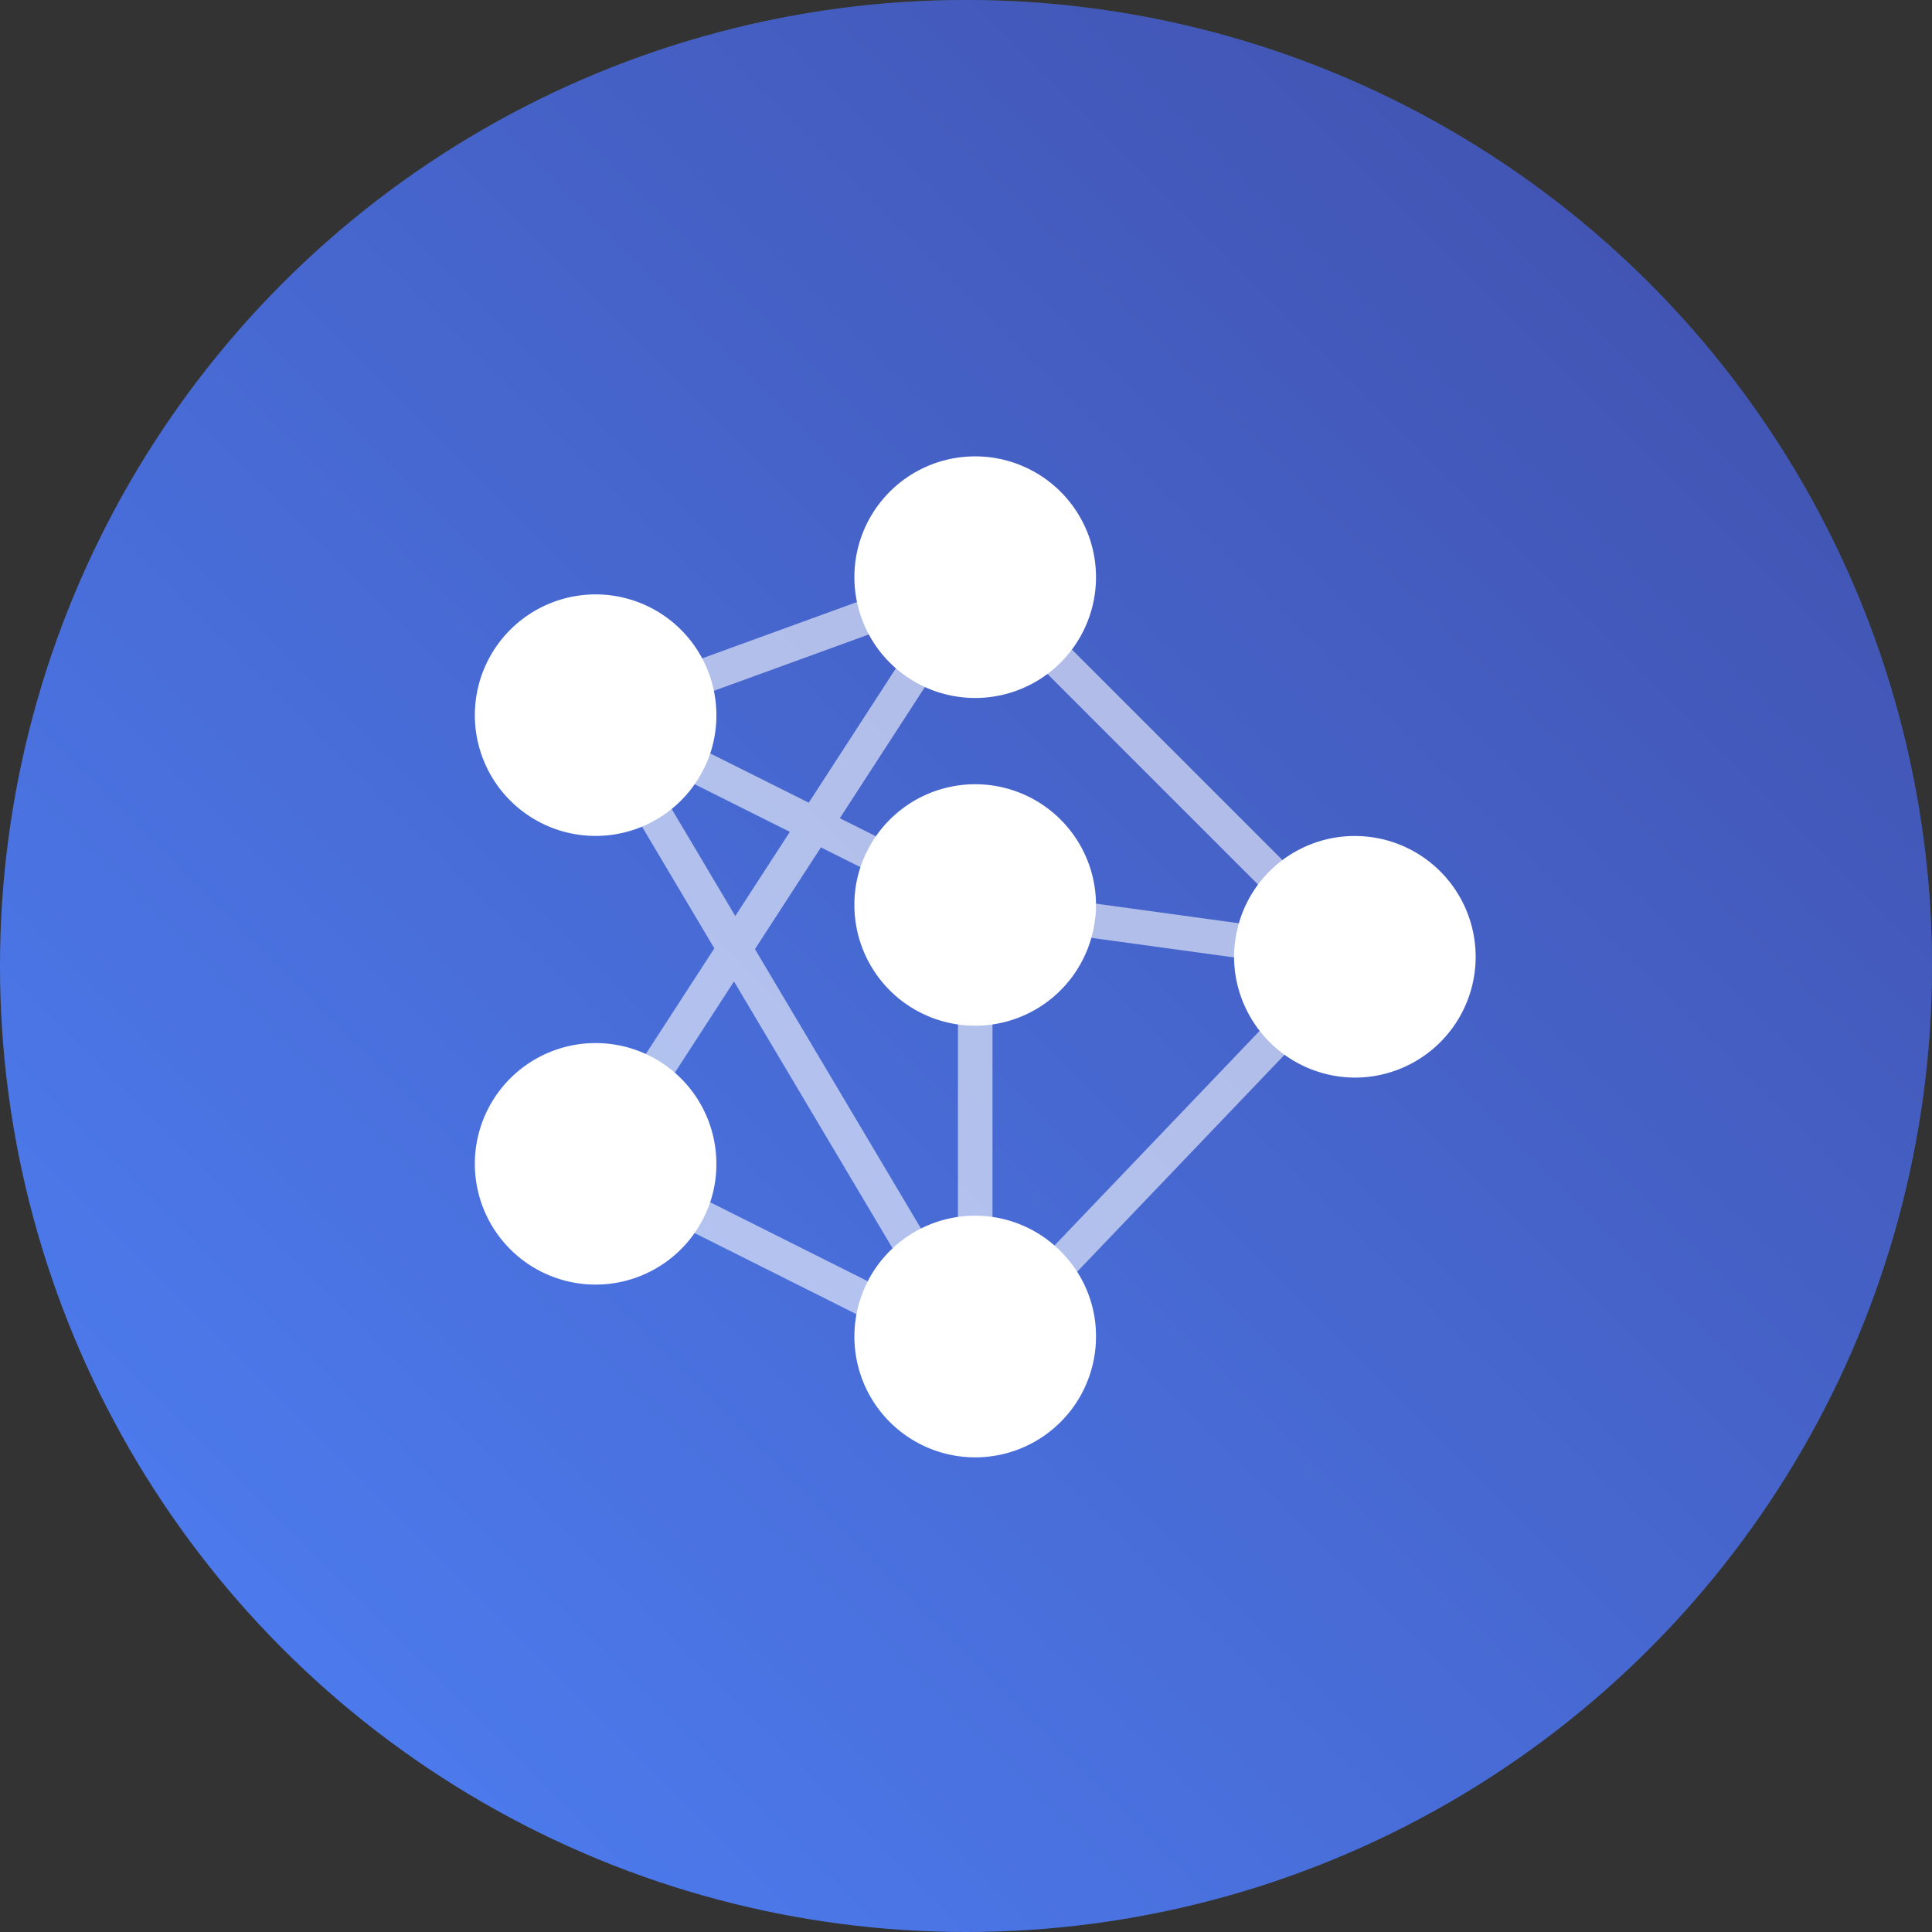
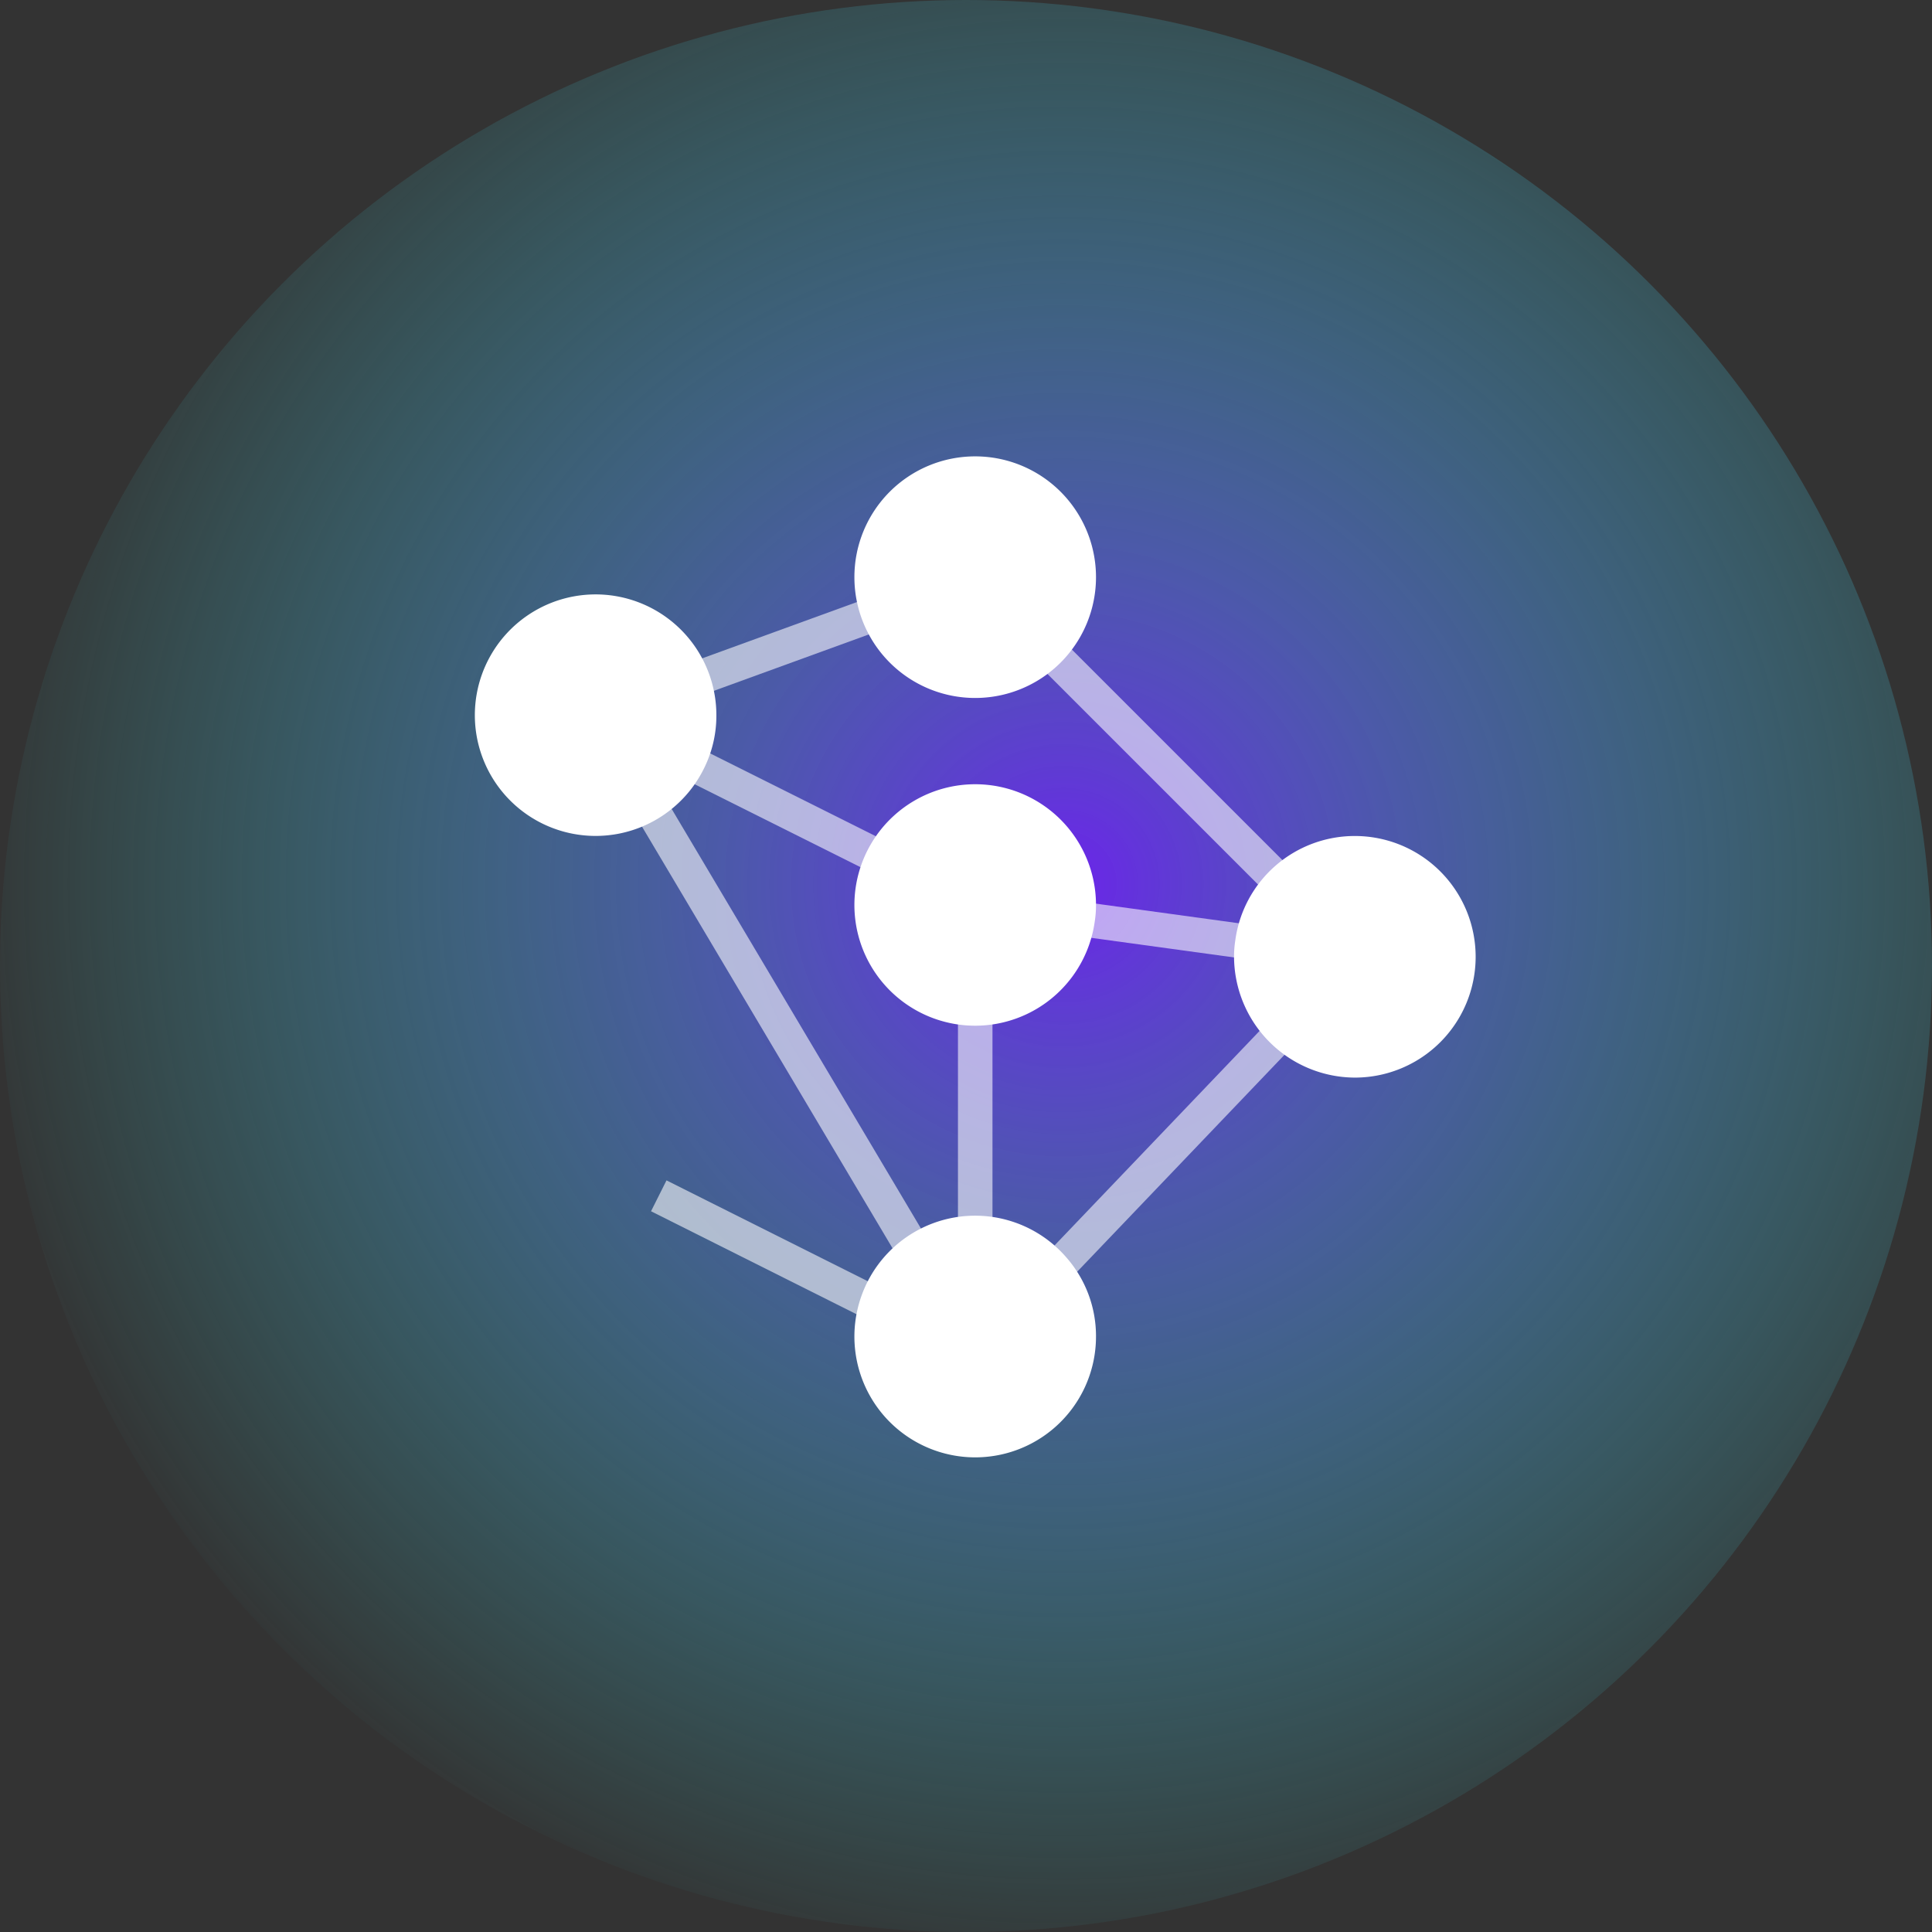
<svg xmlns="http://www.w3.org/2000/svg" width="105" height="105" viewBox="0 0 105 105">
  <rect x="0" y="0" width="105" height="105" fill="#333333" stroke="none" />
  <defs>
    <style>.a{fill:url(#a);}.b{fill:url(#b);}.c{opacity:0.582;}.d{fill:#fff;}</style>
    <radialGradient id="a" cx="0.55" cy="0.458" r="0.573" gradientUnits="objectBoundingBox">
      <stop offset="0" stop-color="#6b23ea" />
      <stop offset="0.073" stop-color="#6635e7" stop-opacity="0.925" />
      <stop offset="0.305" stop-color="#576ade" stop-opacity="0.694" />
      <stop offset="0.521" stop-color="#4c94d6" stop-opacity="0.478" />
      <stop offset="0.715" stop-color="#44b2d1" stop-opacity="0.286" />
      <stop offset="0.882" stop-color="#3fc4ce" stop-opacity="0.118" />
      <stop offset="1" stop-color="#3dcbcd" stop-opacity="0" />
    </radialGradient>
    <linearGradient id="b" x1="0.146" y1="0.854" x2="0.854" y2="0.146" gradientUnits="objectBoundingBox">
      <stop offset="0" stop-color="#4c7aec" />
      <stop offset="1" stop-color="#4255b4" />
    </linearGradient>
  </defs>
  <circle class="a" cx="52.5" cy="52.5" r="52.5" />
-   <circle class="b" cx="52.5" cy="52.5" r="52.5" />
  <g transform="translate(25.803 24.803)">
    <g class="c" transform="translate(8.156 7.057)">
      <path class="d" d="M0,0H13.974V1.876H0Z" transform="translate(1.841 4.779) rotate(-19.993)" />
      <path class="d" d="M0,0H1.876V21.22H0Z" transform="translate(21.187 2.987) rotate(-45)" />
      <path class="d" d="M0,0H1.875V11.36H0Z" transform="matrix(0.136, -0.991, 0.991, 0.136, 23.601, 18.87)" />
      <path class="d" d="M0,0H1.876V16.777H0Z" transform="translate(0.794 9.262) rotate(-63.435)" />
      <path class="d" d="M0,0H1.877V15.022H0Z" transform="matrix(0.448, -0.894, 0.894, 0.448, 1.423, 33.969)" />
      <path class="d" d="M31,33h1.876V48.943H31Z" transform="translate(-12.896 -11.922)" />
-       <path class="d" d="M0,0H29.049V1.876H0Z" transform="matrix(0.544, -0.839, 0.839, 0.544, 0.035, 27.126)" />
      <path class="d" d="M0,0H21.413V1.876H0Z" transform="matrix(0.691, -0.723, 0.723, 0.691, 21.512, 37.753)" />
      <path class="d" d="M0,0H1.876V30.252H0Z" transform="matrix(0.86, -0.511, 0.511, 0.86, 0, 11.496)" />
    </g>
-     <path class="d" d="M16.13,43.565a6.418,6.418,0,0,1-.694,2.935,6.563,6.563,0,1,1,.694-2.935Z" transform="translate(-3 -5.114)" />
    <path class="d" d="M36.545,49.3a6.474,6.474,0,0,1,1.585,4.267,6.565,6.565,0,1,1-12.764-2.157A6.556,6.556,0,0,1,36.545,49.3Z" transform="translate(-4.368 -5.735)" />
    <path class="d" d="M53.565,25a6.565,6.565,0,0,1,0,13.13A6.592,6.592,0,0,1,47,31.565a5.5,5.5,0,0,1,.066-.882A6.55,6.55,0,0,1,53.565,25Z" transform="translate(-5.735 -4.368)" />
-     <path class="d" d="M38.064,29.446A6.562,6.562,0,0,1,25,28.565a6.418,6.418,0,0,1,.694-2.935A6.564,6.564,0,0,1,38.13,28.565,5.5,5.5,0,0,1,38.064,29.446Z" transform="translate(-4.368 -4.181)" />
+     <path class="d" d="M38.064,29.446A6.562,6.562,0,0,1,25,28.565A6.564,6.564,0,0,1,38.13,28.565,5.5,5.5,0,0,1,38.064,29.446Z" transform="translate(-4.368 -4.181)" />
    <path class="d" d="M31.565,3a6.565,6.565,0,1,1,0,13.13A6.563,6.563,0,0,1,25,9.565,6.56,6.56,0,0,1,31.565,3Z" transform="translate(-4.368 -3)" />
    <path class="d" d="M15.736,15.323a6.547,6.547,0,0,1,.394,2.241,6.418,6.418,0,0,1-.694,2.935,6.563,6.563,0,1,1,.3-5.177Z" transform="translate(-3 -3.497)" />
  </g>
</svg>